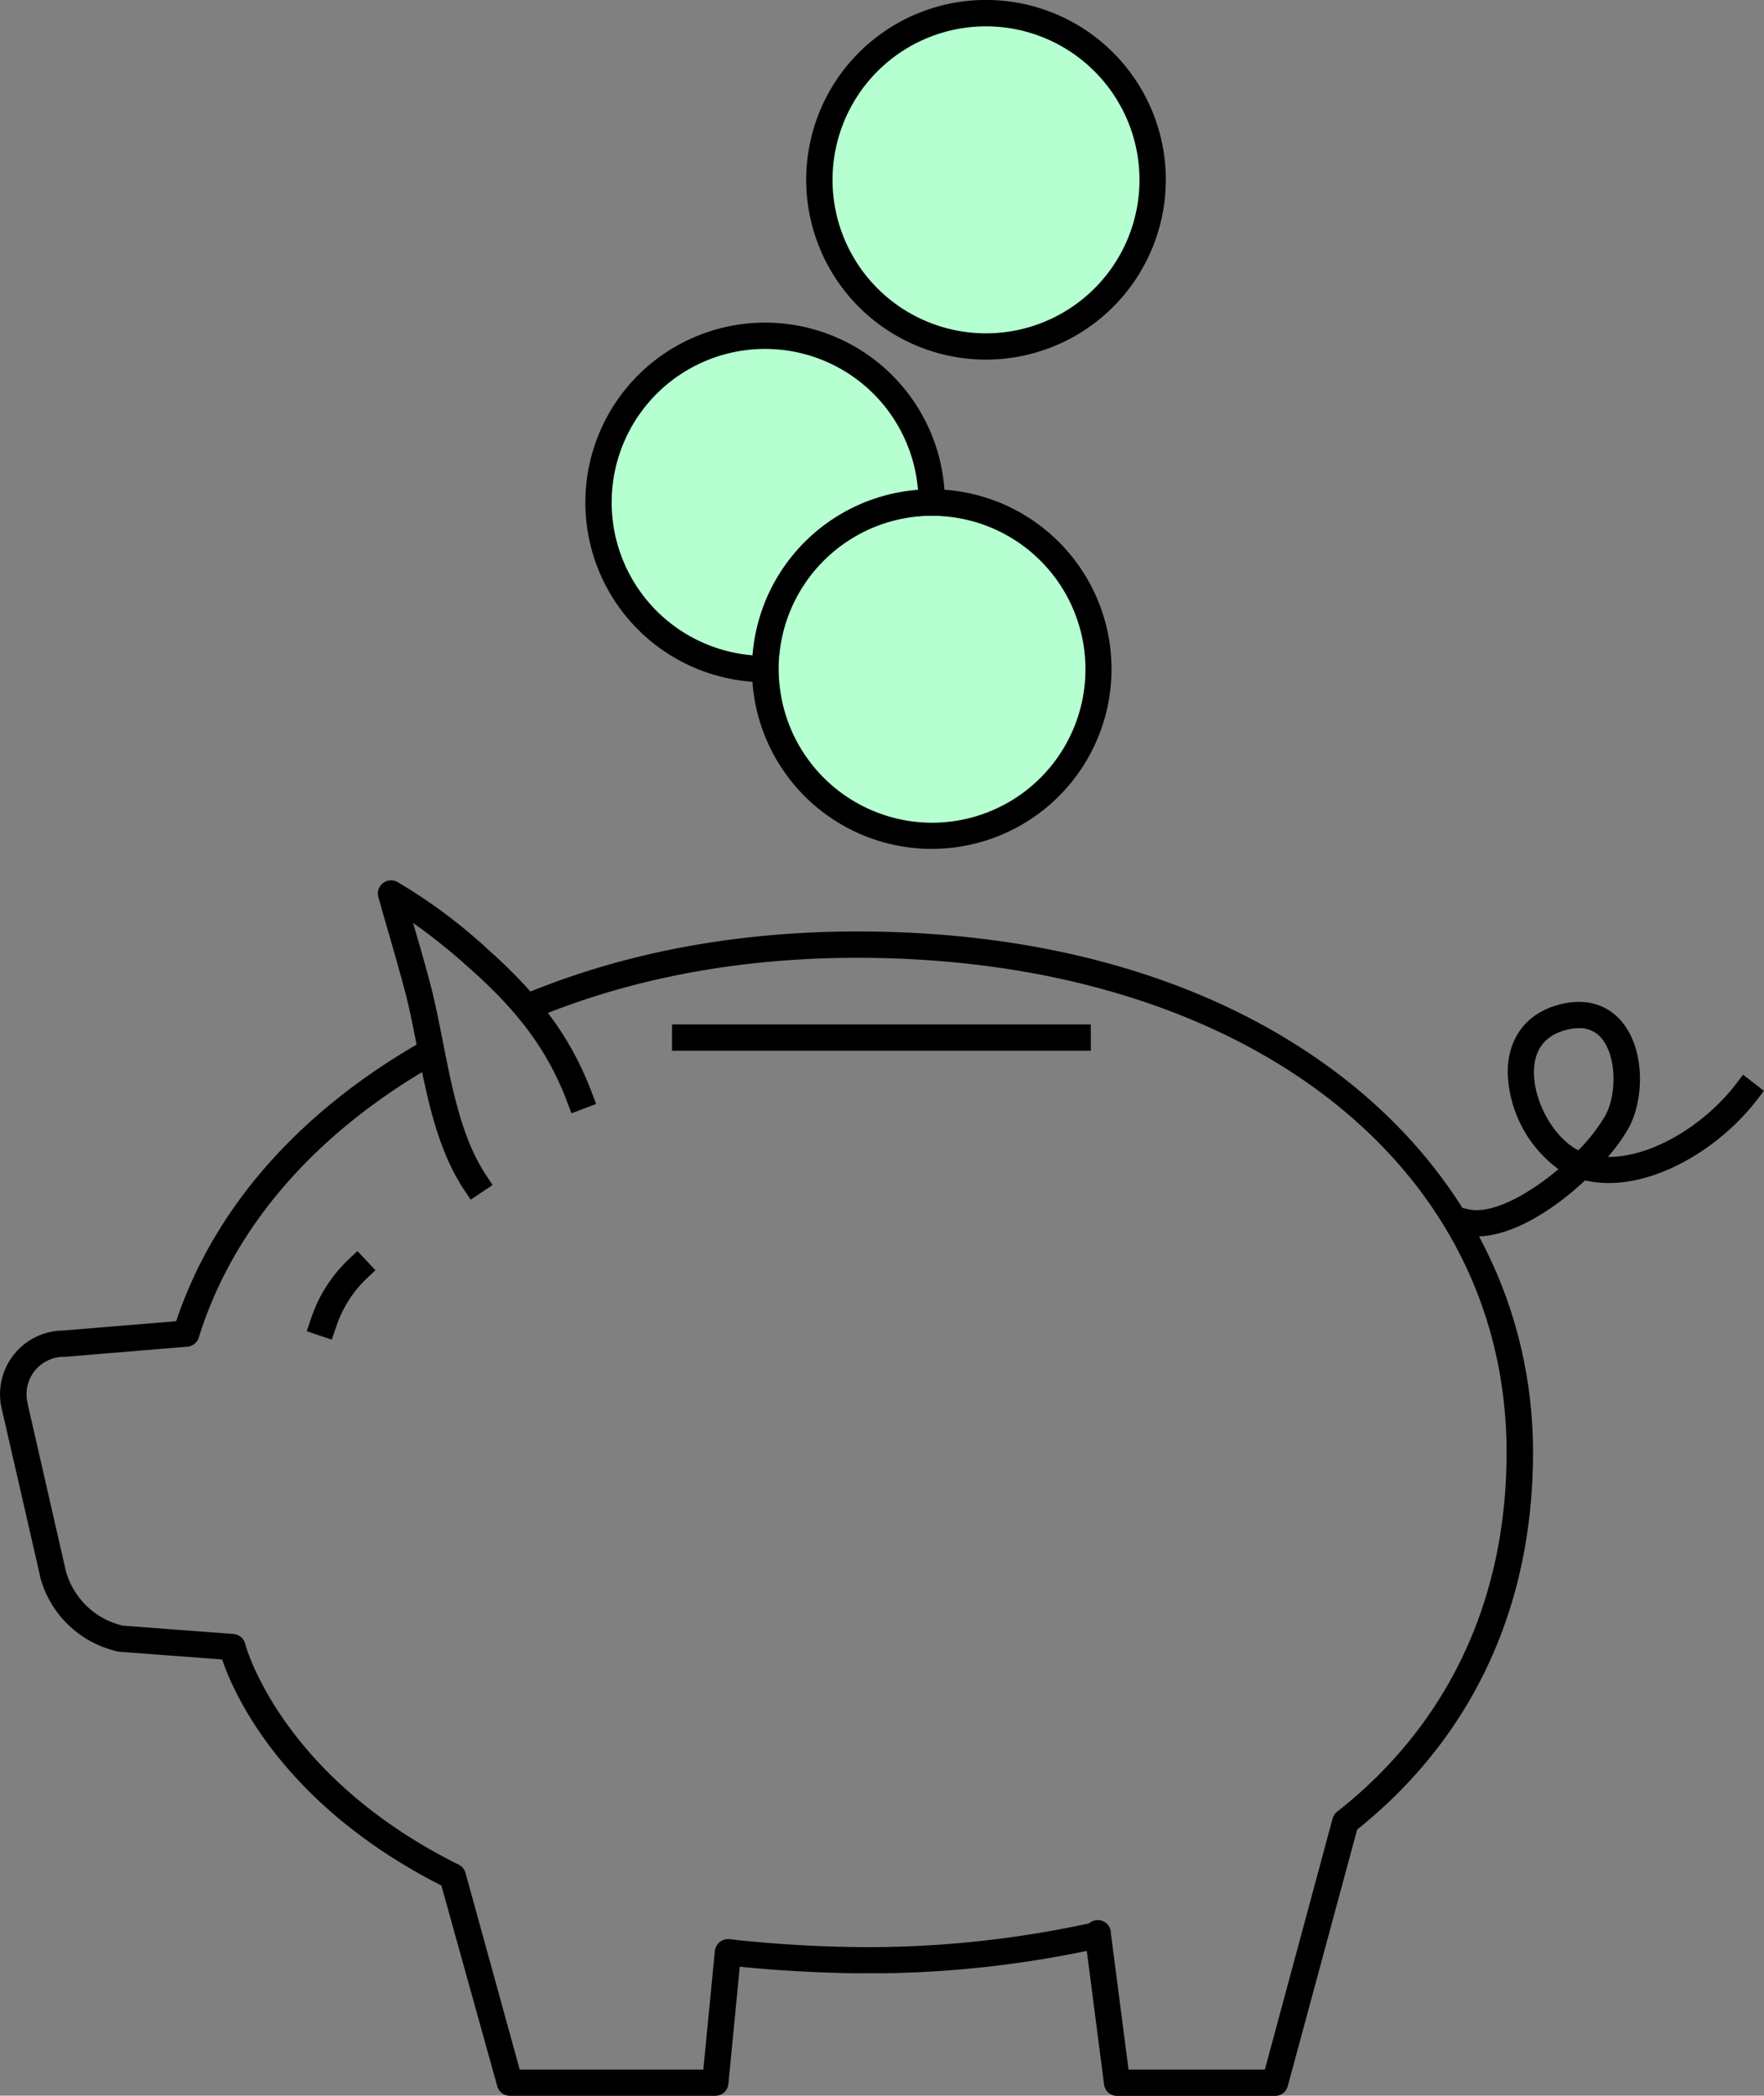
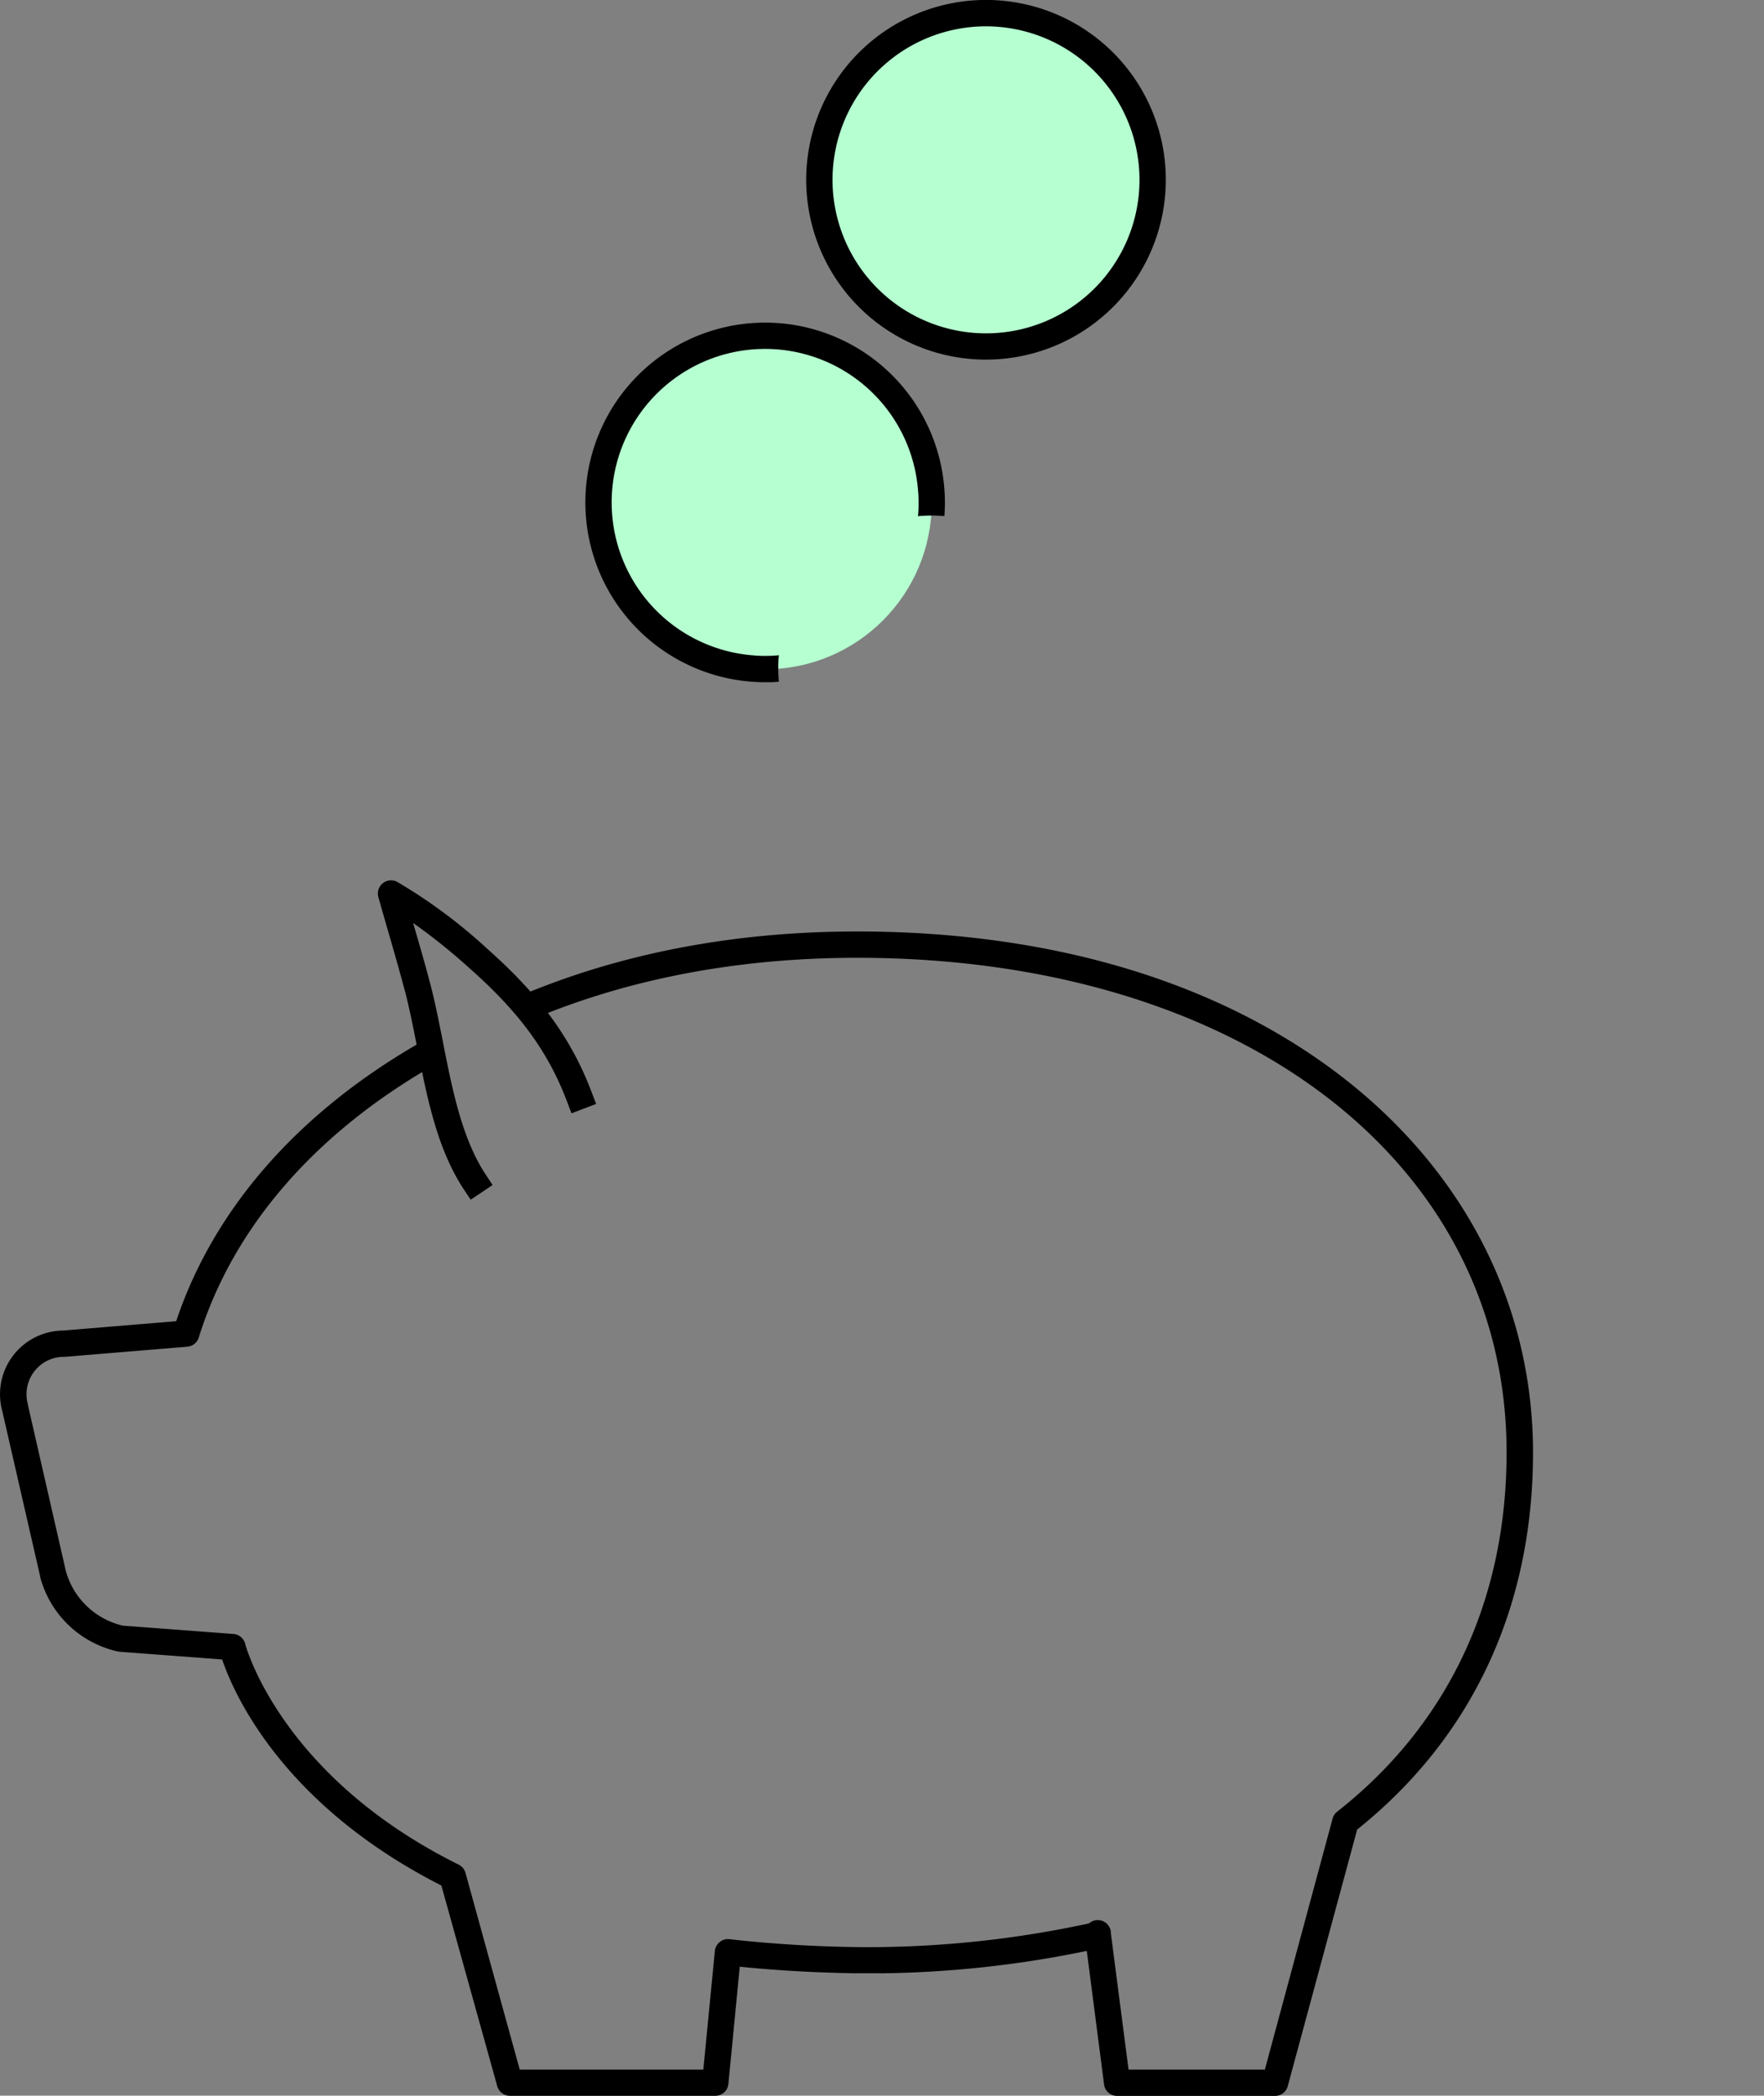
<svg xmlns="http://www.w3.org/2000/svg" viewBox="0 0 335.03 397.95">
  <rect x="0" y="0" width="335.03" height="397.95" fill="#808080" stroke="none" />
  <g id="Farger">
    <g>
      <circle cx="145.31" cy="95.44" r="31.65" style="fill: #b5ffd0" />
-       <circle cx="176.96" cy="127.08" r="31.65" style="fill: #b5ffd0" />
      <circle cx="187.28" cy="34.15" r="31.65" style="fill: #b5ffd0" />
    </g>
  </g>
  <g id="Streker">
    <g>
      <path d="M179.37,93a34.14,34.14,0,1,0-36.46,36.46c.79.06,1.6.09,2.41.09s1.75,0,2.61-.1a23.82,23.82,0,0,1-.11-2.4c0-.88,0-1.76.12-2.62-.86.08-1.74.12-2.62.12a23.82,23.82,0,0,1-2.4-.11A29.14,29.14,0,1,1,174.35,93a23.82,23.82,0,0,1,.11,2.4c0,.88,0,1.76-.12,2.62.86-.08,1.74-.12,2.62-.12a23.82,23.82,0,0,1,2.4.11c.07-.86.1-1.73.1-2.61S179.43,93.82,179.37,93Z" />
-       <path d="M179.37,93c-.79-.06-1.6-.09-2.41-.09s-1.75,0-2.61.1a34.19,34.19,0,0,0-31.43,31.43c-.07.86-.1,1.73-.1,2.61s0,1.62.09,2.41A34.14,34.14,0,1,0,179.37,93ZM177,156.23a29.17,29.17,0,0,1-29-26.75,23.82,23.82,0,0,1-.11-2.4c0-.88,0-1.76.12-2.62a29.18,29.18,0,0,1,26.4-26.4c.86-.08,1.74-.12,2.62-.12a23.82,23.82,0,0,1,2.4.11,29.14,29.14,0,0,1-2.4,58.18Z" />
-       <path d="M187.27,68.29a34.15,34.15,0,1,1,34.15-34.14A34.18,34.18,0,0,1,187.27,68.29Zm0-63.29a29.15,29.15,0,1,0,29.15,29.15A29.17,29.17,0,0,0,187.27,5Z" />
-       <rect x="127.64" y="194.53" width="79.53" height="5" />
+       <path d="M187.27,68.29a34.15,34.15,0,1,1,34.15-34.14A34.18,34.18,0,0,1,187.27,68.29m0-63.29a29.15,29.15,0,1,0,29.15,29.15A29.17,29.17,0,0,0,187.27,5Z" />
      <path d="M242.17,398h-30a2.49,2.49,0,0,1-2.48-2.18l-3.28-25.36a202.94,202.94,0,0,1-38.49,4.25,2.84,2.84,0,0,1-.51,0h-4.6a2.6,2.6,0,0,1-.4,0c-7.61-.12-15-.54-21.91-1.25l-2.16,22.27a2.5,2.5,0,0,1-2.49,2.25h-39a2.51,2.51,0,0,1-2.41-1.83L83.83,358.05c-30.37-15.44-39.52-36.67-41.64-42.93l-19.43-1.46a2.11,2.11,0,0,1-.35-.05A19.66,19.66,0,0,1,7.65,299.54l0-.1L.42,267.9A12.1,12.1,0,0,1,12,252.66l21.46-1.77c7.08-21.16,22.89-39.33,45.83-52.62L81.46,197,84,201.35l-2.16,1.25c-22.42,13-37.66,30.75-44.09,51.39a2.48,2.48,0,0,1-2.18,1.74l-23.22,1.92h-.2a7.11,7.11,0,0,0-6.86,9s0,.06,0,.1l7.21,31.54a14.67,14.67,0,0,0,10.83,10.41l21,1.58a2.49,2.49,0,0,1,2.24,1.89c.06.24,6.66,25.09,40.54,41.91a2.51,2.51,0,0,1,1.3,1.57L98.71,393h34.87l2.19-22.52a2.54,2.54,0,0,1,.92-1.7,2.48,2.48,0,0,1,1.85-.54,245.56,245.56,0,0,0,25.65,1.51h.42a198.55,198.55,0,0,0,42.22-4.51,2.58,2.58,0,0,1,1.35-.61,2.51,2.51,0,0,1,2.8,2.17l0,.3,3.36,25.9h25.89l12.87-47.68A2.47,2.47,0,0,1,254,344c21-16.53,32.14-40.11,32.14-68.18,0-55.31-50.71-93.94-123.33-93.94-21.39,0-41.25,3.56-59,10.57l-2.33.91-1.83-4.65,2.32-.91c18.36-7.24,38.84-10.92,60.86-10.92,37.73,0,70.09,10,93.58,28.8,22.41,18,34.75,42.88,34.75,70.14,0,29.38-11.54,54.11-33.4,71.6L244.59,396.1A2.5,2.5,0,0,1,242.17,398Z" />
      <path d="M89.4,227.81,88,225.72c-5-7.66-6.93-17.45-8.79-26.92-.71-3.6-1.38-7-2.19-10.18-1-3.74-2.08-7.58-3.16-11.28-.67-2.31-1.34-4.63-2-7a2.5,2.5,0,0,1,3.63-2.85,100,100,0,0,1,17.1,12.72c10,8.87,15.9,17,19.74,27.09l.89,2.33-4.68,1.78-.89-2.34c-3.53-9.31-9-16.83-18.38-25.12a114.69,114.69,0,0,0-10.8-8.68l.18.64c1.09,3.74,2.21,7.6,3.2,11.42.85,3.32,1.53,6.79,2.26,10.46,1.77,9,3.6,18.31,8.07,25.15l1.37,2.09Z" />
-       <path d="M63,254.39l-4.74-1.6.8-2.37a27.46,27.46,0,0,1,7-11.13l1.82-1.72,3.43,3.64-1.82,1.71a22.49,22.49,0,0,0-5.66,9.1Z" />
-       <path d="M280.46,234.79a11.81,11.81,0,0,1-2.53-.26l-2.44-.53,1.06-4.88,2.44.53c4.42.95,11.26-2.79,17-7.63a23.62,23.62,0,0,1-9.64-18.67c.11-6.3,3.58-10.86,9.54-12.52,5.09-1.42,9.48-.19,12.35,3.45,4.27,5.42,4,14.75,1,20.06a34.11,34.11,0,0,1-3.85,5.35h.14c8.48,0,18.3-6.29,24-13.61l1.54-2,3.94,3.07-1.54,2c-7.36,9.44-21,17.63-32.43,15C295,229.81,287.14,234.79,280.46,234.79Zm19.4-39.55a10.21,10.21,0,0,0-2.64.4c-3.83,1.07-5.81,3.69-5.88,7.79-.09,5.86,3.85,12.68,8.43,15a33.42,33.42,0,0,0,5.11-6.57c2.08-3.74,2.28-10.9-.58-14.54A5.35,5.35,0,0,0,299.86,195.24Z" />
    </g>
  </g>
</svg>